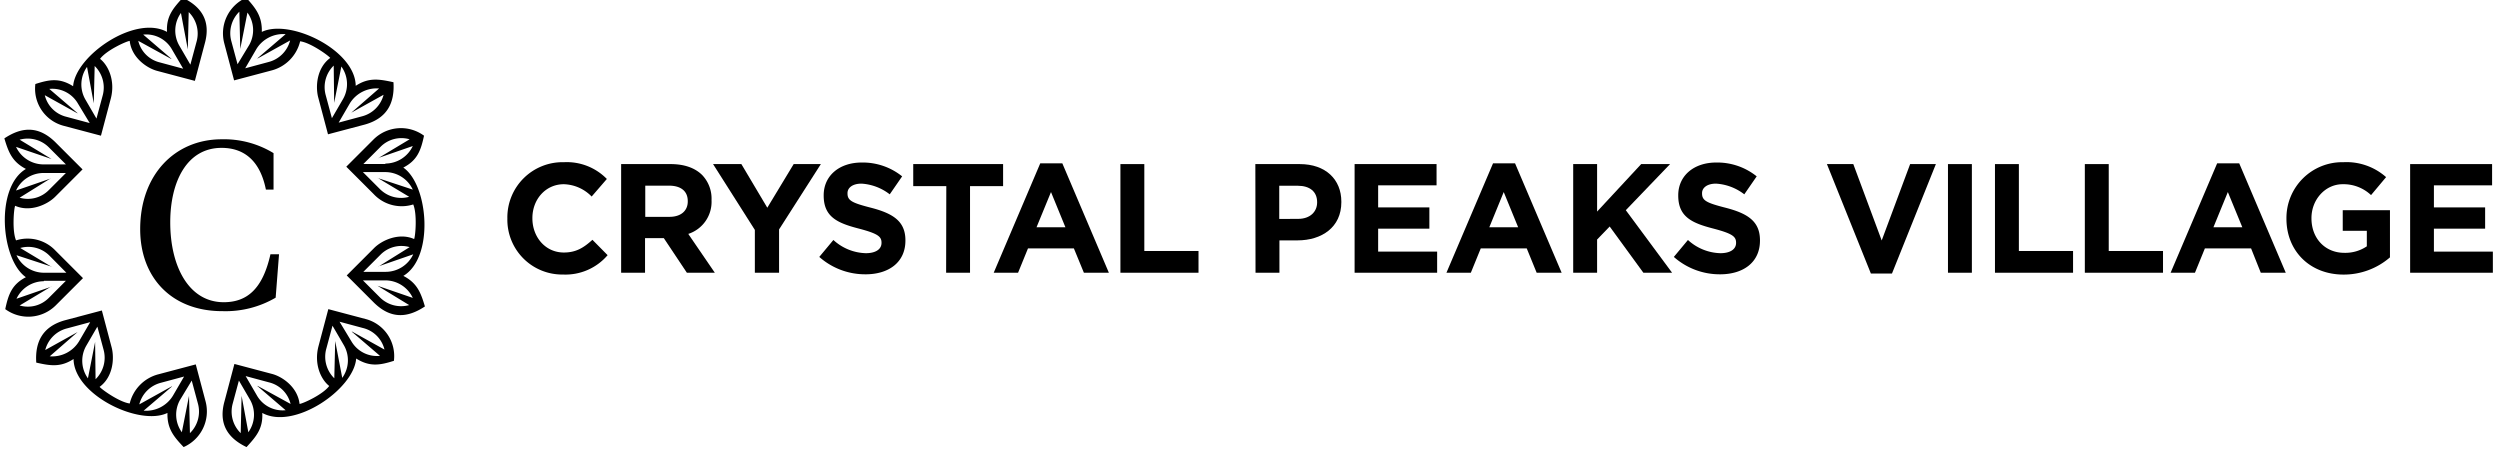
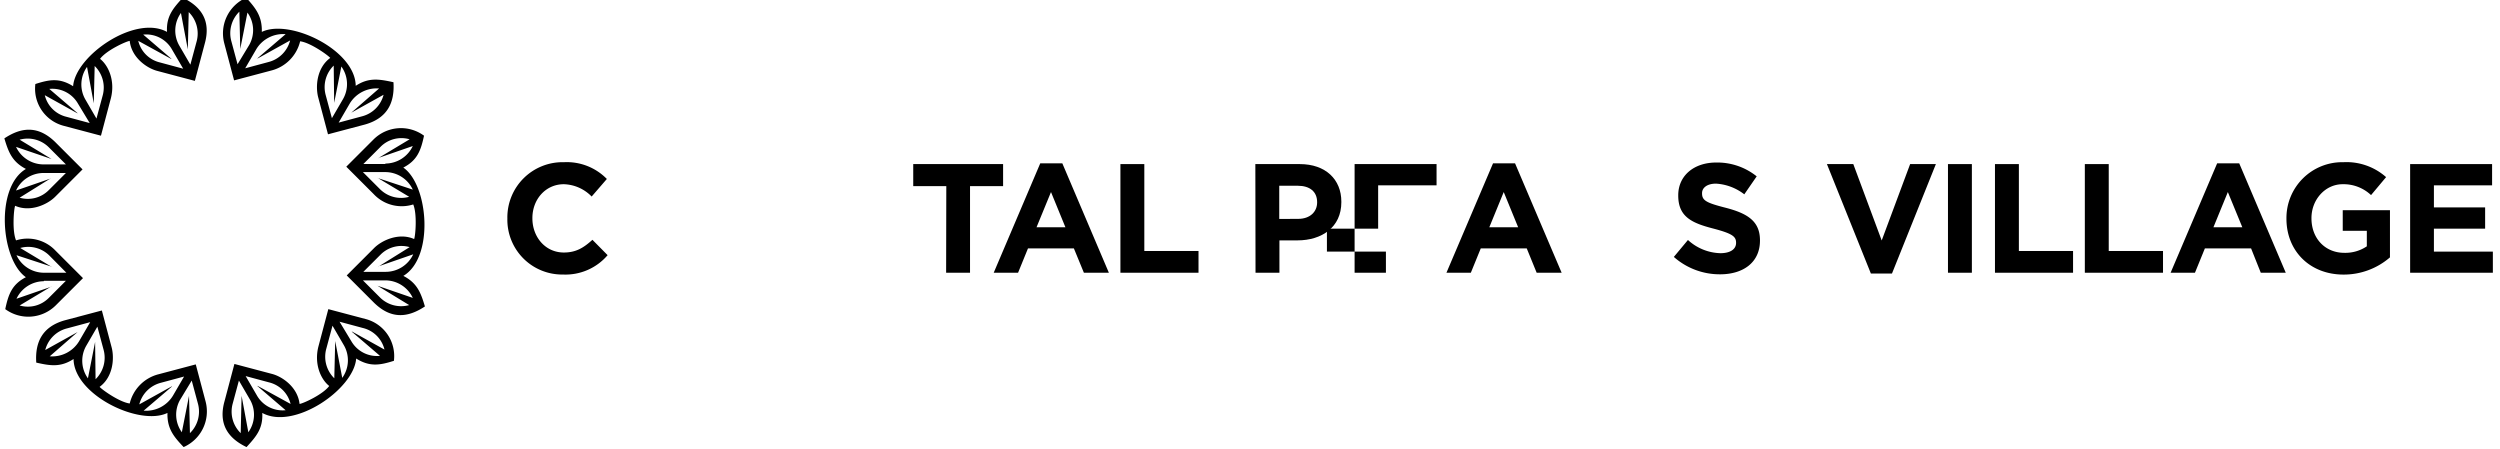
<svg xmlns="http://www.w3.org/2000/svg" id="Layer_1" data-name="Layer 1" viewBox="0 0 556.4 100">
  <title>logo--crystal-peaks--blk</title>
-   <path d="M60.88,34.08l0,8.12h-1.7c-1.22-6.1-4.56-9.29-9.87-9.29-7.7,0-11.42,7.49-11.42,16.57,0,9.92,4.2,17.78,11.9,17.78,5.3,0,8.7-3.08,10.4-10.67H62.1l-.75,9.66a22.07,22.07,0,0,1-11.83,3C38.26,69.28,31.2,61.84,31.2,51c0-12.21,7.81-20,18.11-20A21.13,21.13,0,0,1,60.88,34.08Z" />
  <path d="M112.92,48.68v-.07A12.29,12.29,0,0,1,125.53,36.1a12.46,12.46,0,0,1,9.53,3.73l-3.38,3.91A9,9,0,0,0,125.49,41c-4.07,0-7,3.38-7,7.53v.07c0,4.14,2.87,7.6,7,7.6,2.77,0,4.46-1.11,6.36-2.83l3.38,3.42a12.34,12.34,0,0,1-9.91,4.31A12.2,12.2,0,0,1,112.92,48.68Z" />
-   <path d="M138.24,36.52h11c3.08,0,5.46.86,7.05,2.45a7.59,7.59,0,0,1,2.07,5.53v.07a7.5,7.5,0,0,1-5.18,7.49l5.91,8.64h-6.22L147.74,53h-4.18V60.7h-5.32ZM149,48.26c2.59,0,4.07-1.38,4.07-3.42v-.07c0-2.28-1.59-3.45-4.18-3.45h-5.28v6.94Z" />
-   <path d="M168,51.17l-9.3-14.65H165l5.77,9.71,5.87-9.71h6.05l-9.3,14.54V60.7H168Z" />
-   <path d="M182.34,57.18l3.14-3.77a11.09,11.09,0,0,0,7.22,2.94c2.18,0,3.49-.87,3.49-2.28V54c0-1.35-.83-2-4.87-3.08-4.87-1.24-8-2.59-8-7.39v-.07c0-4.39,3.52-7.29,8.46-7.29a14,14,0,0,1,9,3.08l-2.76,4a11.38,11.38,0,0,0-6.29-2.38c-2,0-3.11.93-3.11,2.11v.07c0,1.59,1,2.1,5.22,3.18,4.9,1.27,7.67,3,7.67,7.25v.07c0,4.8-3.67,7.5-8.88,7.5A15.39,15.39,0,0,1,182.34,57.18Z" />
  <path d="M210.61,41.42h-7.36v-4.9h20v4.9h-7.36V60.7h-5.32Z" />
  <path d="M231.52,36.35h4.91L246.79,60.7h-5.56L239,55.28H228.79l-2.21,5.42h-5.42Zm5.6,14.23-3.21-7.84-3.22,7.84Z" />
  <path d="M249.36,36.52h5.32V55.86h12.06V60.7H249.36Z" />
  <path d="M279.39,36.52h9.88c5.77,0,9.26,3.42,9.26,8.36V45c0,5.59-4.36,8.5-9.78,8.5h-4V60.7h-5.32Zm9.53,12.19c2.66,0,4.22-1.59,4.22-3.66V45c0-2.38-1.66-3.66-4.32-3.66h-4.11v7.39Z" />
-   <path d="M301.48,36.52h18.24v4.73h-13v4.91h11.4v4.73h-11.4V56h13.13V60.7H301.48Z" />
+   <path d="M301.48,36.52h18.24v4.73h-13v4.91v4.73h-11.4V56h13.13V60.7H301.48Z" />
  <path d="M332.29,36.35h4.9L347.56,60.7H342l-2.21-5.42H329.56l-2.21,5.42h-5.43Zm5.59,14.23-3.21-7.84-3.21,7.84Z" />
-   <path d="M350.13,36.52h5.32V47.09l9.81-10.57h6.43l-9.85,10.26,10.3,13.92h-6.39l-7.5-10.29-2.8,2.9V60.7h-5.32Z" />
  <path d="M372.53,57.18l3.14-3.77a11.09,11.09,0,0,0,7.22,2.94c2.18,0,3.49-.87,3.49-2.28V54c0-1.35-.83-2-4.87-3.08-4.87-1.24-8-2.59-8-7.39v-.07c0-4.39,3.52-7.29,8.46-7.29a14,14,0,0,1,9,3.08l-2.76,4a11.38,11.38,0,0,0-6.29-2.38c-2,0-3.11.93-3.11,2.11v.07c0,1.59,1,2.1,5.22,3.18,4.91,1.27,7.67,3,7.67,7.25v.07c0,4.8-3.66,7.5-8.88,7.5A15.39,15.39,0,0,1,372.53,57.18Z" />
  <path d="M406.6,36.52h5.87l6.32,17,6.33-17h5.73l-9.77,24.35h-4.7Z" />
  <path d="M433.54,36.52h5.32V60.7h-5.32Z" />
  <path d="M444,36.52h5.32V55.86h12.06V60.7H444Z" />
  <path d="M464,36.52h5.32V55.86H481.4V60.7H464Z" />
  <path d="M493.45,36.35h4.91L508.72,60.7h-5.56L501,55.28H490.72l-2.21,5.42h-5.42Zm5.6,14.23-3.22-7.84-3.21,7.84Z" />
  <path d="M508.87,48.68v-.07A12.42,12.42,0,0,1,521.55,36.1a13.29,13.29,0,0,1,9.5,3.32l-3.35,4A8.92,8.92,0,0,0,521.38,41c-3.87,0-6.94,3.42-6.94,7.53v.07c0,4.42,3,7.67,7.32,7.67a8.56,8.56,0,0,0,5-1.45V51.37h-5.36V46.78h10.51v10.5a15.69,15.69,0,0,1-10.33,3.83C514.05,61.11,508.87,55.83,508.87,48.68Z" />
  <path d="M536.4,36.52h18.24v4.73H541.69v4.91h11.4v4.73h-11.4V56h13.12V60.7H536.4Z" />
  <path d="M40.27,2.89a6.7,6.7,0,0,0-.4,7.2l2.5,4.3,1.4-5.2A6.69,6.69,0,0,0,42,2.69l-.2,8.3Zm-22.9,20.2a6.58,6.58,0,0,0-6.4-3.3l6.3,5.4h-.1l-7.2-4a6.51,6.51,0,0,0,4.8,4.8l5.2,1.4Zm13.4-14a6.51,6.51,0,0,0,4.8,4.8l5.2,1.4L38.27,11a6.58,6.58,0,0,0-6.4-3.3l6.3,5.4h-.1Zm-11.4,5.8a6.7,6.7,0,0,0-.4,7.2l2.5,4.3,1.4-5.2a6.69,6.69,0,0,0-1.8-6.5l-.2,8.2V23Zm65,4.8a7,7,0,0,0-6.5,3.3l-2.5,4.3,5.2-1.4a6.67,6.67,0,0,0,4.8-4.8l-7.2,4ZM55.47,10a6.69,6.69,0,0,0-.4-7.2l-1.6,8.1v-.1l-.2-8.2a6.69,6.69,0,0,0-1.8,6.5l1.4,5.2Zm18.8,4.6a6.69,6.69,0,0,0-1.8,6.5l1.4,5.2,2.5-4.3a6.69,6.69,0,0,0-.4-7.2l-1.6,8.1v-.1Zm-10.7-7a7,7,0,0,0-6.5,3.3l-2.5,4.3,5.2-1.4A6.67,6.67,0,0,0,64.57,9l-7.2,4h-.1Zm-5.3-.5c6.2-3,20.8,4,20.9,12,2.9-1.9,5.2-1.5,8.4-.8.3,4.6-1.4,8-6.3,9.4L73,29.89l-2.2-8.3c-.6-2.4-.3-6.5,2.7-8.7-.5-.6-4.4-3.4-6.7-3.7a8.84,8.84,0,0,1-6.4,6.5l-8.3,2.2-2.2-8.3a8.67,8.67,0,0,1,4.9-10.1C56.87,1.79,58.37,3.59,58.27,7.09Zm33.6,59.2a6.77,6.77,0,0,0-6.1-3.9h-5l3.8,3.8a6.66,6.66,0,0,0,6.5,1.7L84,63.59Zm-6.1-29.9a6.77,6.77,0,0,0,6.1-3.9l-7.8,2.7h.1l7-4.2a6.55,6.55,0,0,0-6.5,1.7l-3.8,3.8h4.9ZM91.17,55a6.55,6.55,0,0,0-6.5,1.7l-3.8,3.8h5a6.77,6.77,0,0,0,6.1-3.9l-7.8,2.7h.1Zm.7-12.8a6.77,6.77,0,0,0-6.1-3.9h-5l3.8,3.8a6.66,6.66,0,0,0,6.5,1.7l-7-4.2H84Zm-2.1-4.9c5.6,3.9,6.9,20,0,24.1,3.1,1.6,3.9,3.8,4.8,6.8-3.9,2.6-7.6,2.8-11.3-.8l-6.1-6.1,6.1-6.1c1.7-1.7,5.5-3.5,8.9-2,.3-.7.7-5.6-.2-7.7a8.54,8.54,0,0,1-8.8-2.3l-6.1-6.1,6.1-6.1a8.66,8.66,0,0,1,11.2-.8C93.67,33.49,92.87,35.69,89.77,37.29Zm-34.5,58.9a6.7,6.7,0,0,0,.4-7.2l-2.5-4.3-1.4,5.2a6.69,6.69,0,0,0,1.8,6.5l.2-8.3Zm22.9-20.3a6.58,6.58,0,0,0,6.4,3.3l-6.3-5.4h.1l7.2,4a6.51,6.51,0,0,0-4.8-4.8l-5.2-1.4Zm-13.5,14a6.51,6.51,0,0,0-4.8-4.8l-5.2-1.4,2.5,4.3a6.58,6.58,0,0,0,6.4,3.3l-6.3-5.4h.1Zm11.5-5.8a6.7,6.7,0,0,0,.4-7.2L74,72.49l-1.4,5.2a6.69,6.69,0,0,0,1.8,6.5l.2-8.2v-.1Zm3.1-4.3c-.5,6.8-13.8,16-20.9,12.1.2,3.5-1.4,5.3-3.5,7.6-4.2-2-6.3-5.2-4.9-10.2l2.2-8.3,8.3,2.2c2.4.6,5.8,3,6.2,6.7.8-.1,5.2-2.1,6.6-4-1.9-1.5-3.4-4.9-2.4-8.8l2.2-8.3,8.3,2.2a8.53,8.53,0,0,1,6.3,9.3C84.57,81.29,82.27,81.69,79.27,79.79Zm-68.2-.5a7,7,0,0,0,6.5-3.3l2.5-4.3-5.2,1.4a6.67,6.67,0,0,0-4.8,4.8l7.2-4Zm29,9.7a6.69,6.69,0,0,0,.4,7.2l1.6-8.1v.1l.2,8.2a6.69,6.69,0,0,0,1.8-6.5l-1.4-5.2Zm-18.8-4.6a6.69,6.69,0,0,0,1.8-6.5l-1.4-5.2L19.17,77a6.69,6.69,0,0,0,.4,7.2l1.6-8.1v.1Zm10.7,7a7,7,0,0,0,6.5-3.3l2.5-4.3-5.2,1.4A6.67,6.67,0,0,0,31,90l7.2-4h.1Zm5.3.5c-6.2,3-20.8-4-20.9-12-2.9,1.9-5.2,1.5-8.3.8-.3-4.6,1.4-8,6.3-9.4l8.3-2.2,2.2,8.3c.6,2.4.3,6.5-2.7,8.7.5.6,4.4,3.4,6.7,3.7a8.84,8.84,0,0,1,6.4-6.5l8.3-2.2,2.2,8.3a8.67,8.67,0,0,1-4.9,10.1C38.67,97.19,37.17,95.39,37.27,91.89ZM3.57,32.69a6.77,6.77,0,0,0,6.1,3.9h5l-3.8-3.8a6.66,6.66,0,0,0-6.5-1.7l7.1,4.3Zm6.2,29.9a6.77,6.77,0,0,0-6.1,3.9l7.8-2.7h-.1l-7,4.2a6.55,6.55,0,0,0,6.5-1.7l3.8-3.8H9.77ZM4.37,44a6.55,6.55,0,0,0,6.5-1.7l3.8-3.8h-5a6.77,6.77,0,0,0-6.1,3.9l7.8-2.7h-.1Zm-.7,12.8a6.77,6.77,0,0,0,6.1,3.9h5L11,56.89a6.66,6.66,0,0,0-6.5-1.7l7,4.2h.1Zm2.1,4.9c-5.6-3.9-6.9-20,0-24.1-3.1-1.6-3.9-3.8-4.8-6.8,3.9-2.6,7.6-2.8,11.3.8l6.1,6.1-6.1,6.1c-1.7,1.7-5.5,3.5-8.9,2-.3.7-.7,5.6.2,7.7a8.54,8.54,0,0,1,8.8,2.3l6.1,6.1L12.37,68a8.66,8.66,0,0,1-11.2.8C1.87,65.49,2.67,63.29,5.77,61.69Zm10.5-42.5c.5-6.8,13.8-16,20.9-12.1-.2-3.5,1.4-5.3,3.5-7.6,4.2,2,6.3,5.2,4.9,10.2L43.37,18l-8.3-2.2c-2.4-.6-5.8-3-6.2-6.7-.8.1-5.2,2.1-6.6,4,1.9,1.5,3.4,4.9,2.4,8.8l-2.2,8.3L14.17,28a8.53,8.53,0,0,1-6.3-9.3C11,17.69,13.27,17.29,16.27,19.19Z" />
</svg>